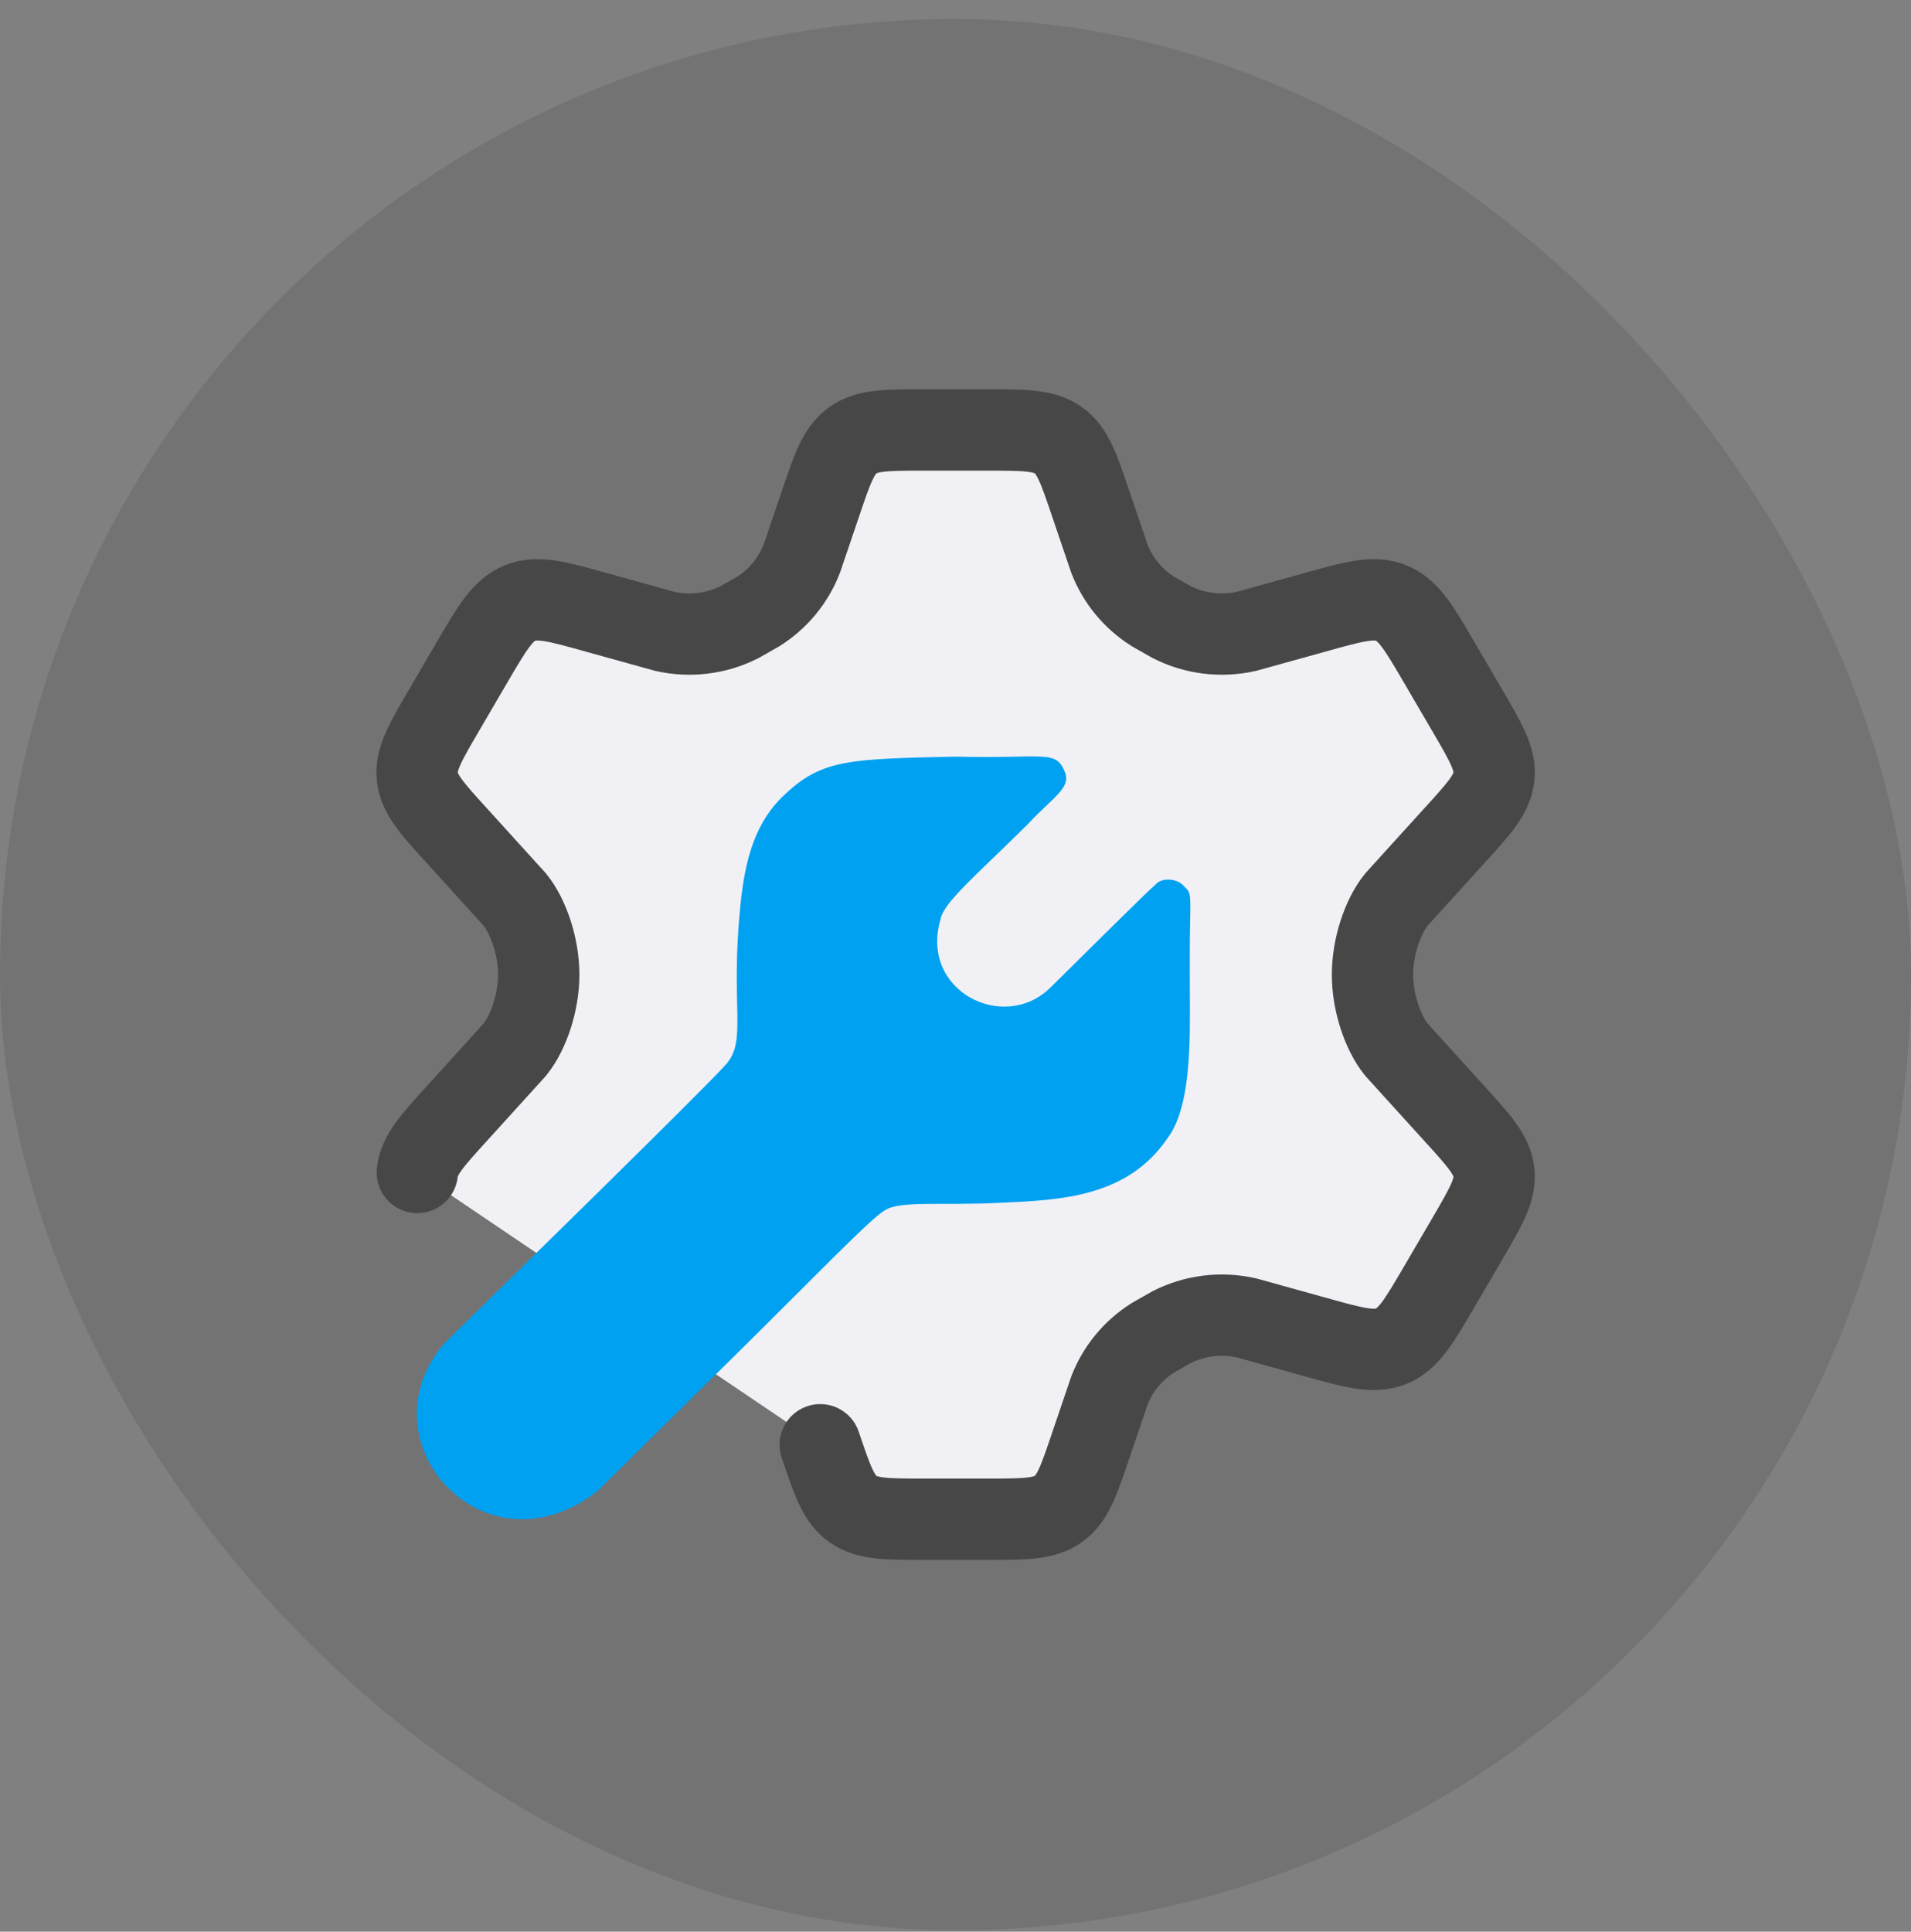
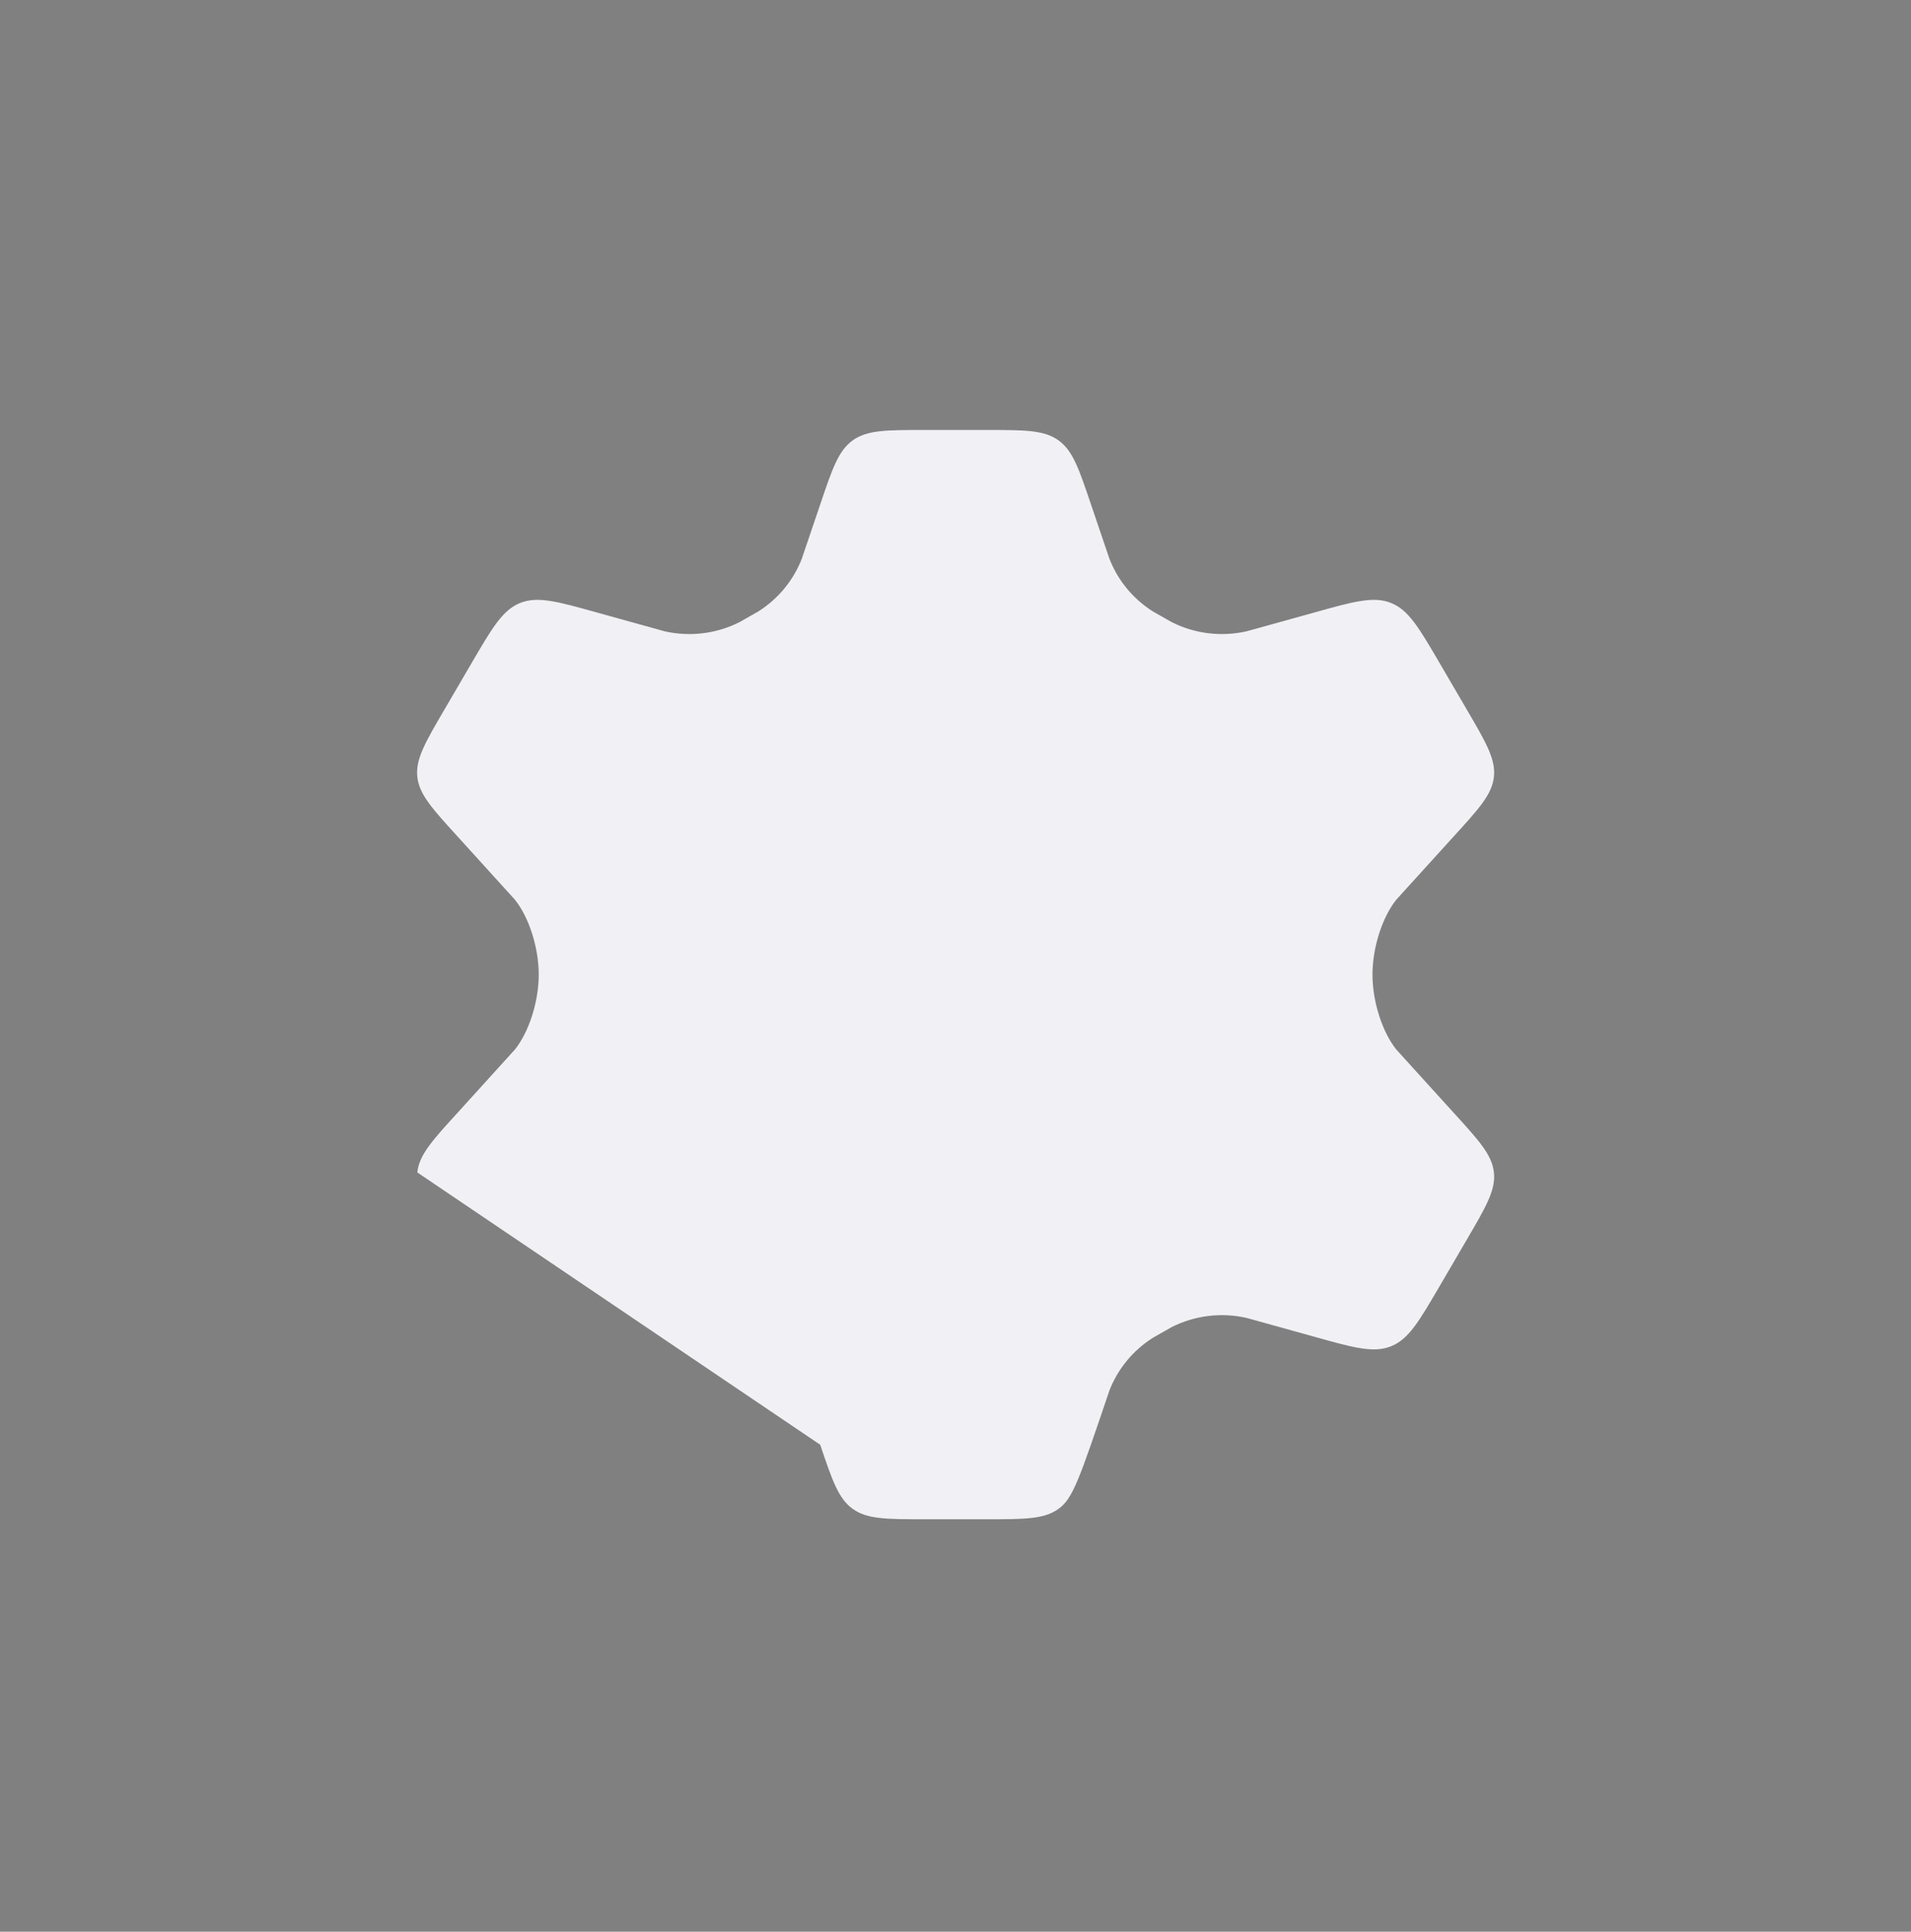
<svg xmlns="http://www.w3.org/2000/svg" width="94" height="95" viewBox="0 0 94 95" fill="none">
  <rect x="0" y="0" width="94" height="95" fill="#808080" stroke="none" />
-   <rect y="0.932" width="94" height="94" rx="47" fill="#020202" fill-opacity="0.1" />
-   <path d="M20.527 57.66C20.619 56.795 21.256 56.097 22.528 54.702L25.329 51.614C26.014 50.759 26.5 49.271 26.5 47.931C26.5 46.592 26.014 45.103 25.329 44.248L22.528 41.161C21.256 39.766 20.619 39.068 20.527 38.202C20.435 37.337 20.91 36.523 21.861 34.897L23.202 32.602C24.216 30.867 24.723 30 25.586 29.654C26.449 29.308 27.424 29.581 29.376 30.127L32.691 31.047C33.937 31.33 35.245 31.17 36.382 30.593L37.297 30.073C38.273 29.457 39.023 28.549 39.439 27.481L40.346 24.809C40.943 23.042 41.241 22.158 41.951 21.652C42.661 21.146 43.605 21.146 45.491 21.146H48.52C50.406 21.146 51.35 21.146 52.06 21.652C52.77 22.158 53.068 23.042 53.665 24.809L54.572 27.481C54.987 28.549 55.738 29.457 56.713 30.073L57.629 30.593C58.766 31.17 60.074 31.33 61.32 31.047L64.635 30.127C66.586 29.581 67.562 29.308 68.425 29.654C69.288 30 69.795 30.867 70.809 32.602L72.15 34.897C73.101 36.523 73.576 37.337 73.484 38.202C73.392 39.068 72.755 39.766 71.483 41.161L68.681 44.248C67.997 45.103 67.511 46.592 67.511 47.931C67.511 49.271 67.997 50.759 68.681 51.614L71.483 54.702C72.755 56.097 73.392 56.795 73.484 57.66C73.576 58.526 73.101 59.339 72.15 60.966L70.809 63.26C69.795 64.995 69.288 65.863 68.425 66.209C67.562 66.555 66.586 66.282 64.635 65.736L61.32 64.815C60.073 64.532 58.766 64.693 57.628 65.269L56.713 65.79C55.737 66.406 54.987 67.314 54.572 68.382L53.665 71.053C53.068 72.821 52.77 73.705 52.06 74.211C51.35 74.716 50.406 74.716 48.52 74.716H45.491C43.605 74.716 42.661 74.716 41.951 74.211C41.241 73.705 40.943 72.821 40.346 71.053" fill="#F1F1F5" />
-   <path d="M20.527 57.66C20.619 56.795 21.256 56.097 22.528 54.702L25.329 51.614C26.014 50.759 26.5 49.271 26.5 47.931C26.5 46.592 26.014 45.103 25.329 44.248L22.528 41.161C21.256 39.766 20.619 39.068 20.527 38.202C20.435 37.337 20.91 36.523 21.861 34.897L23.202 32.602C24.216 30.867 24.723 30 25.586 29.654C26.449 29.308 27.424 29.581 29.376 30.127L32.691 31.047C33.937 31.33 35.245 31.17 36.382 30.593L37.297 30.073C38.273 29.457 39.023 28.549 39.439 27.481L40.346 24.809C40.943 23.042 41.241 22.158 41.951 21.652C42.661 21.146 43.605 21.146 45.491 21.146H48.52C50.406 21.146 51.35 21.146 52.06 21.652C52.77 22.158 53.068 23.042 53.665 24.809L54.572 27.481C54.987 28.549 55.738 29.457 56.713 30.073L57.629 30.593C58.766 31.17 60.074 31.33 61.32 31.047L64.635 30.127C66.586 29.581 67.562 29.308 68.425 29.654C69.288 30 69.795 30.867 70.809 32.602L72.15 34.897C73.101 36.523 73.576 37.337 73.484 38.202C73.392 39.068 72.755 39.766 71.483 41.161L68.681 44.248C67.997 45.103 67.511 46.592 67.511 47.931C67.511 49.271 67.997 50.759 68.681 51.614L71.483 54.702C72.755 56.097 73.392 56.795 73.484 57.66C73.576 58.526 73.101 59.339 72.15 60.966L70.809 63.26C69.795 64.995 69.288 65.863 68.425 66.209C67.562 66.555 66.586 66.282 64.635 65.736L61.32 64.815C60.073 64.532 58.766 64.693 57.628 65.269L56.713 65.79C55.737 66.406 54.987 67.314 54.572 68.382L53.665 71.053C53.068 72.821 52.77 73.705 52.06 74.211C51.35 74.716 50.406 74.716 48.52 74.716H45.491C43.605 74.716 42.661 74.716 41.951 74.211C41.241 73.705 40.943 72.821 40.346 71.053" stroke="#474747" stroke-width="4" stroke-linecap="round" />
-   <path d="M21.832 66.091C24.767 63.198 34.743 53.459 35.721 52.334C36.755 51.145 35.917 49.537 36.415 44.555C36.657 42.145 37.183 40.339 38.688 38.995C40.481 37.324 41.948 37.324 47.002 37.211C51.403 37.324 51.925 36.841 52.381 37.966C52.707 38.77 51.729 39.252 50.555 40.538C47.947 43.109 46.415 44.395 46.268 45.198C45.209 48.734 49.382 50.823 51.664 48.573C52.527 47.722 56.522 43.752 56.913 43.43C57.206 43.173 57.909 43.186 58.25 43.591C58.543 43.875 58.576 43.913 58.543 45.198C58.513 46.388 58.526 48.097 58.53 49.859C58.535 52.142 58.413 54.68 57.435 55.966C55.478 58.859 52.218 59.019 49.284 59.148C46.513 59.309 44.23 59.019 43.513 59.534C42.926 59.823 39.829 63.037 36.08 66.733L29.396 73.322C23.854 77.662 17.757 70.912 21.832 66.091Z" fill="#00A1F1" />
+   <path d="M20.527 57.66C20.619 56.795 21.256 56.097 22.528 54.702L25.329 51.614C26.014 50.759 26.5 49.271 26.5 47.931C26.5 46.592 26.014 45.103 25.329 44.248L22.528 41.161C21.256 39.766 20.619 39.068 20.527 38.202C20.435 37.337 20.91 36.523 21.861 34.897L23.202 32.602C24.216 30.867 24.723 30 25.586 29.654C26.449 29.308 27.424 29.581 29.376 30.127L32.691 31.047C33.937 31.33 35.245 31.17 36.382 30.593L37.297 30.073C38.273 29.457 39.023 28.549 39.439 27.481L40.346 24.809C40.943 23.042 41.241 22.158 41.951 21.652C42.661 21.146 43.605 21.146 45.491 21.146H48.52C50.406 21.146 51.35 21.146 52.06 21.652C52.77 22.158 53.068 23.042 53.665 24.809L54.572 27.481C54.987 28.549 55.738 29.457 56.713 30.073L57.629 30.593C58.766 31.17 60.074 31.33 61.32 31.047L64.635 30.127C66.586 29.581 67.562 29.308 68.425 29.654C69.288 30 69.795 30.867 70.809 32.602L72.15 34.897C73.101 36.523 73.576 37.337 73.484 38.202C73.392 39.068 72.755 39.766 71.483 41.161L68.681 44.248C67.997 45.103 67.511 46.592 67.511 47.931C67.511 49.271 67.997 50.759 68.681 51.614L71.483 54.702C72.755 56.097 73.392 56.795 73.484 57.66C73.576 58.526 73.101 59.339 72.15 60.966L70.809 63.26C69.795 64.995 69.288 65.863 68.425 66.209C67.562 66.555 66.586 66.282 64.635 65.736L61.32 64.815C60.073 64.532 58.766 64.693 57.628 65.269L56.713 65.79C55.737 66.406 54.987 67.314 54.572 68.382C53.068 72.821 52.77 73.705 52.06 74.211C51.35 74.716 50.406 74.716 48.52 74.716H45.491C43.605 74.716 42.661 74.716 41.951 74.211C41.241 73.705 40.943 72.821 40.346 71.053" fill="#F1F1F5" />
</svg>